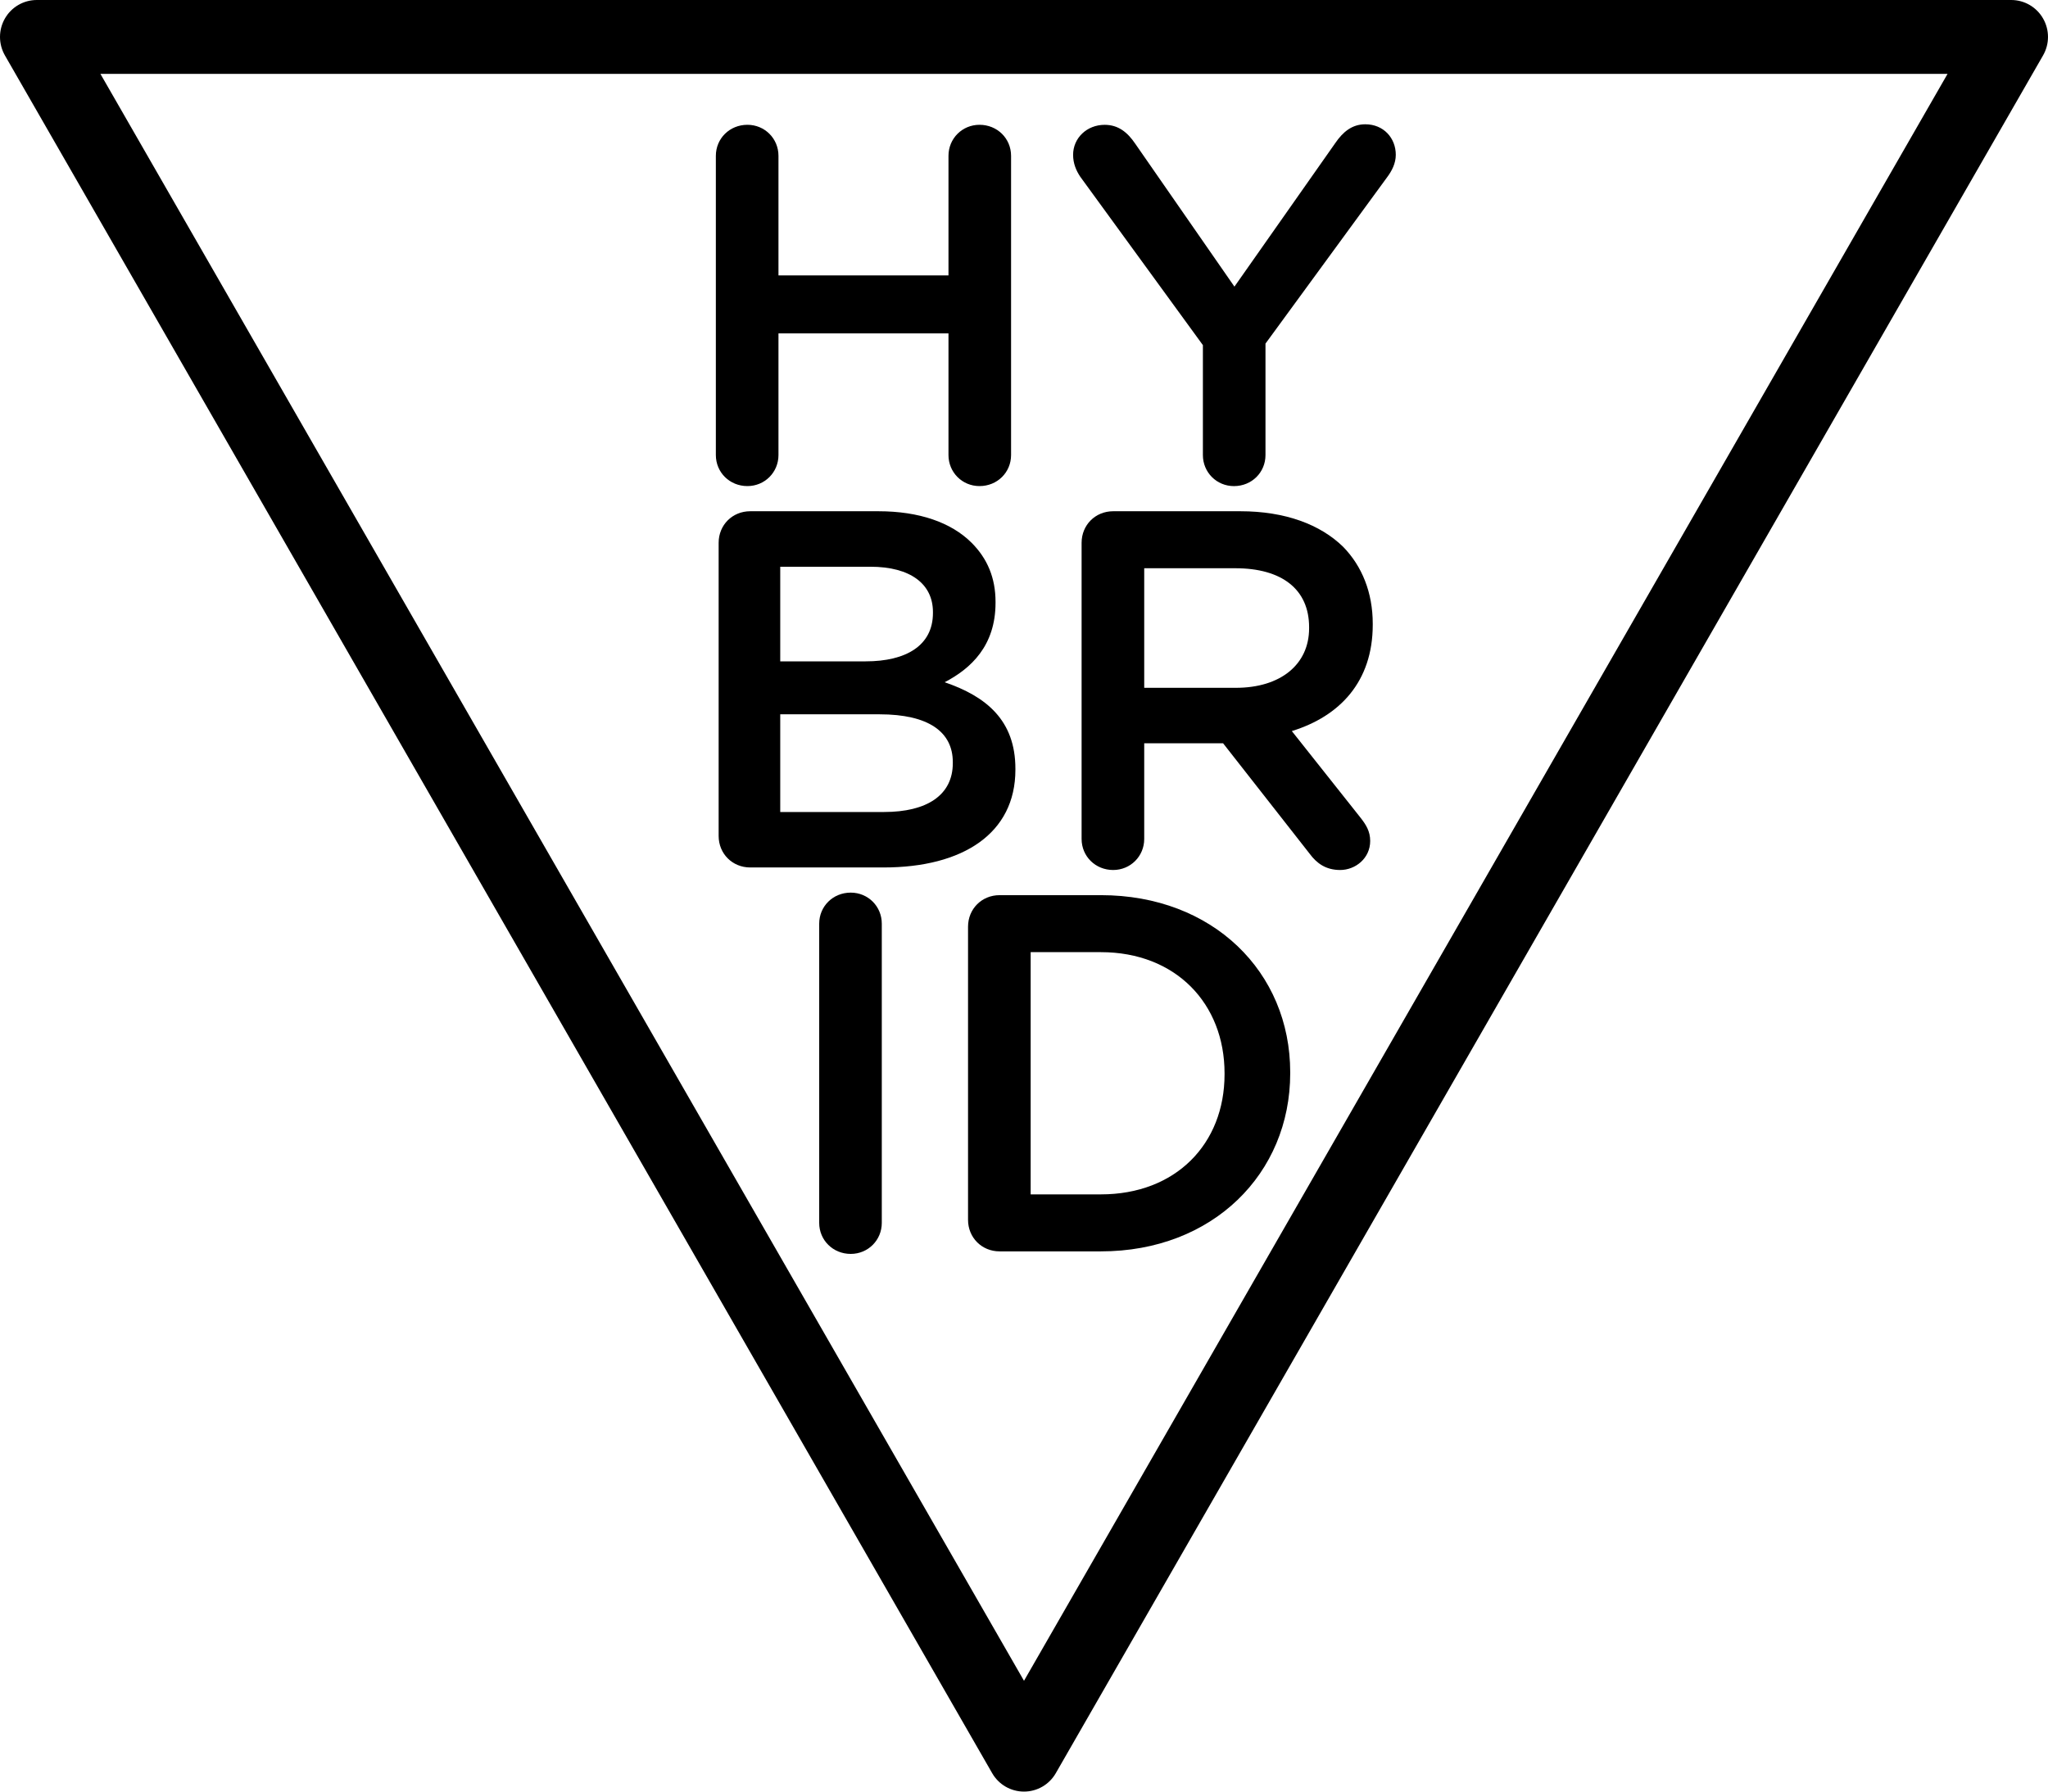
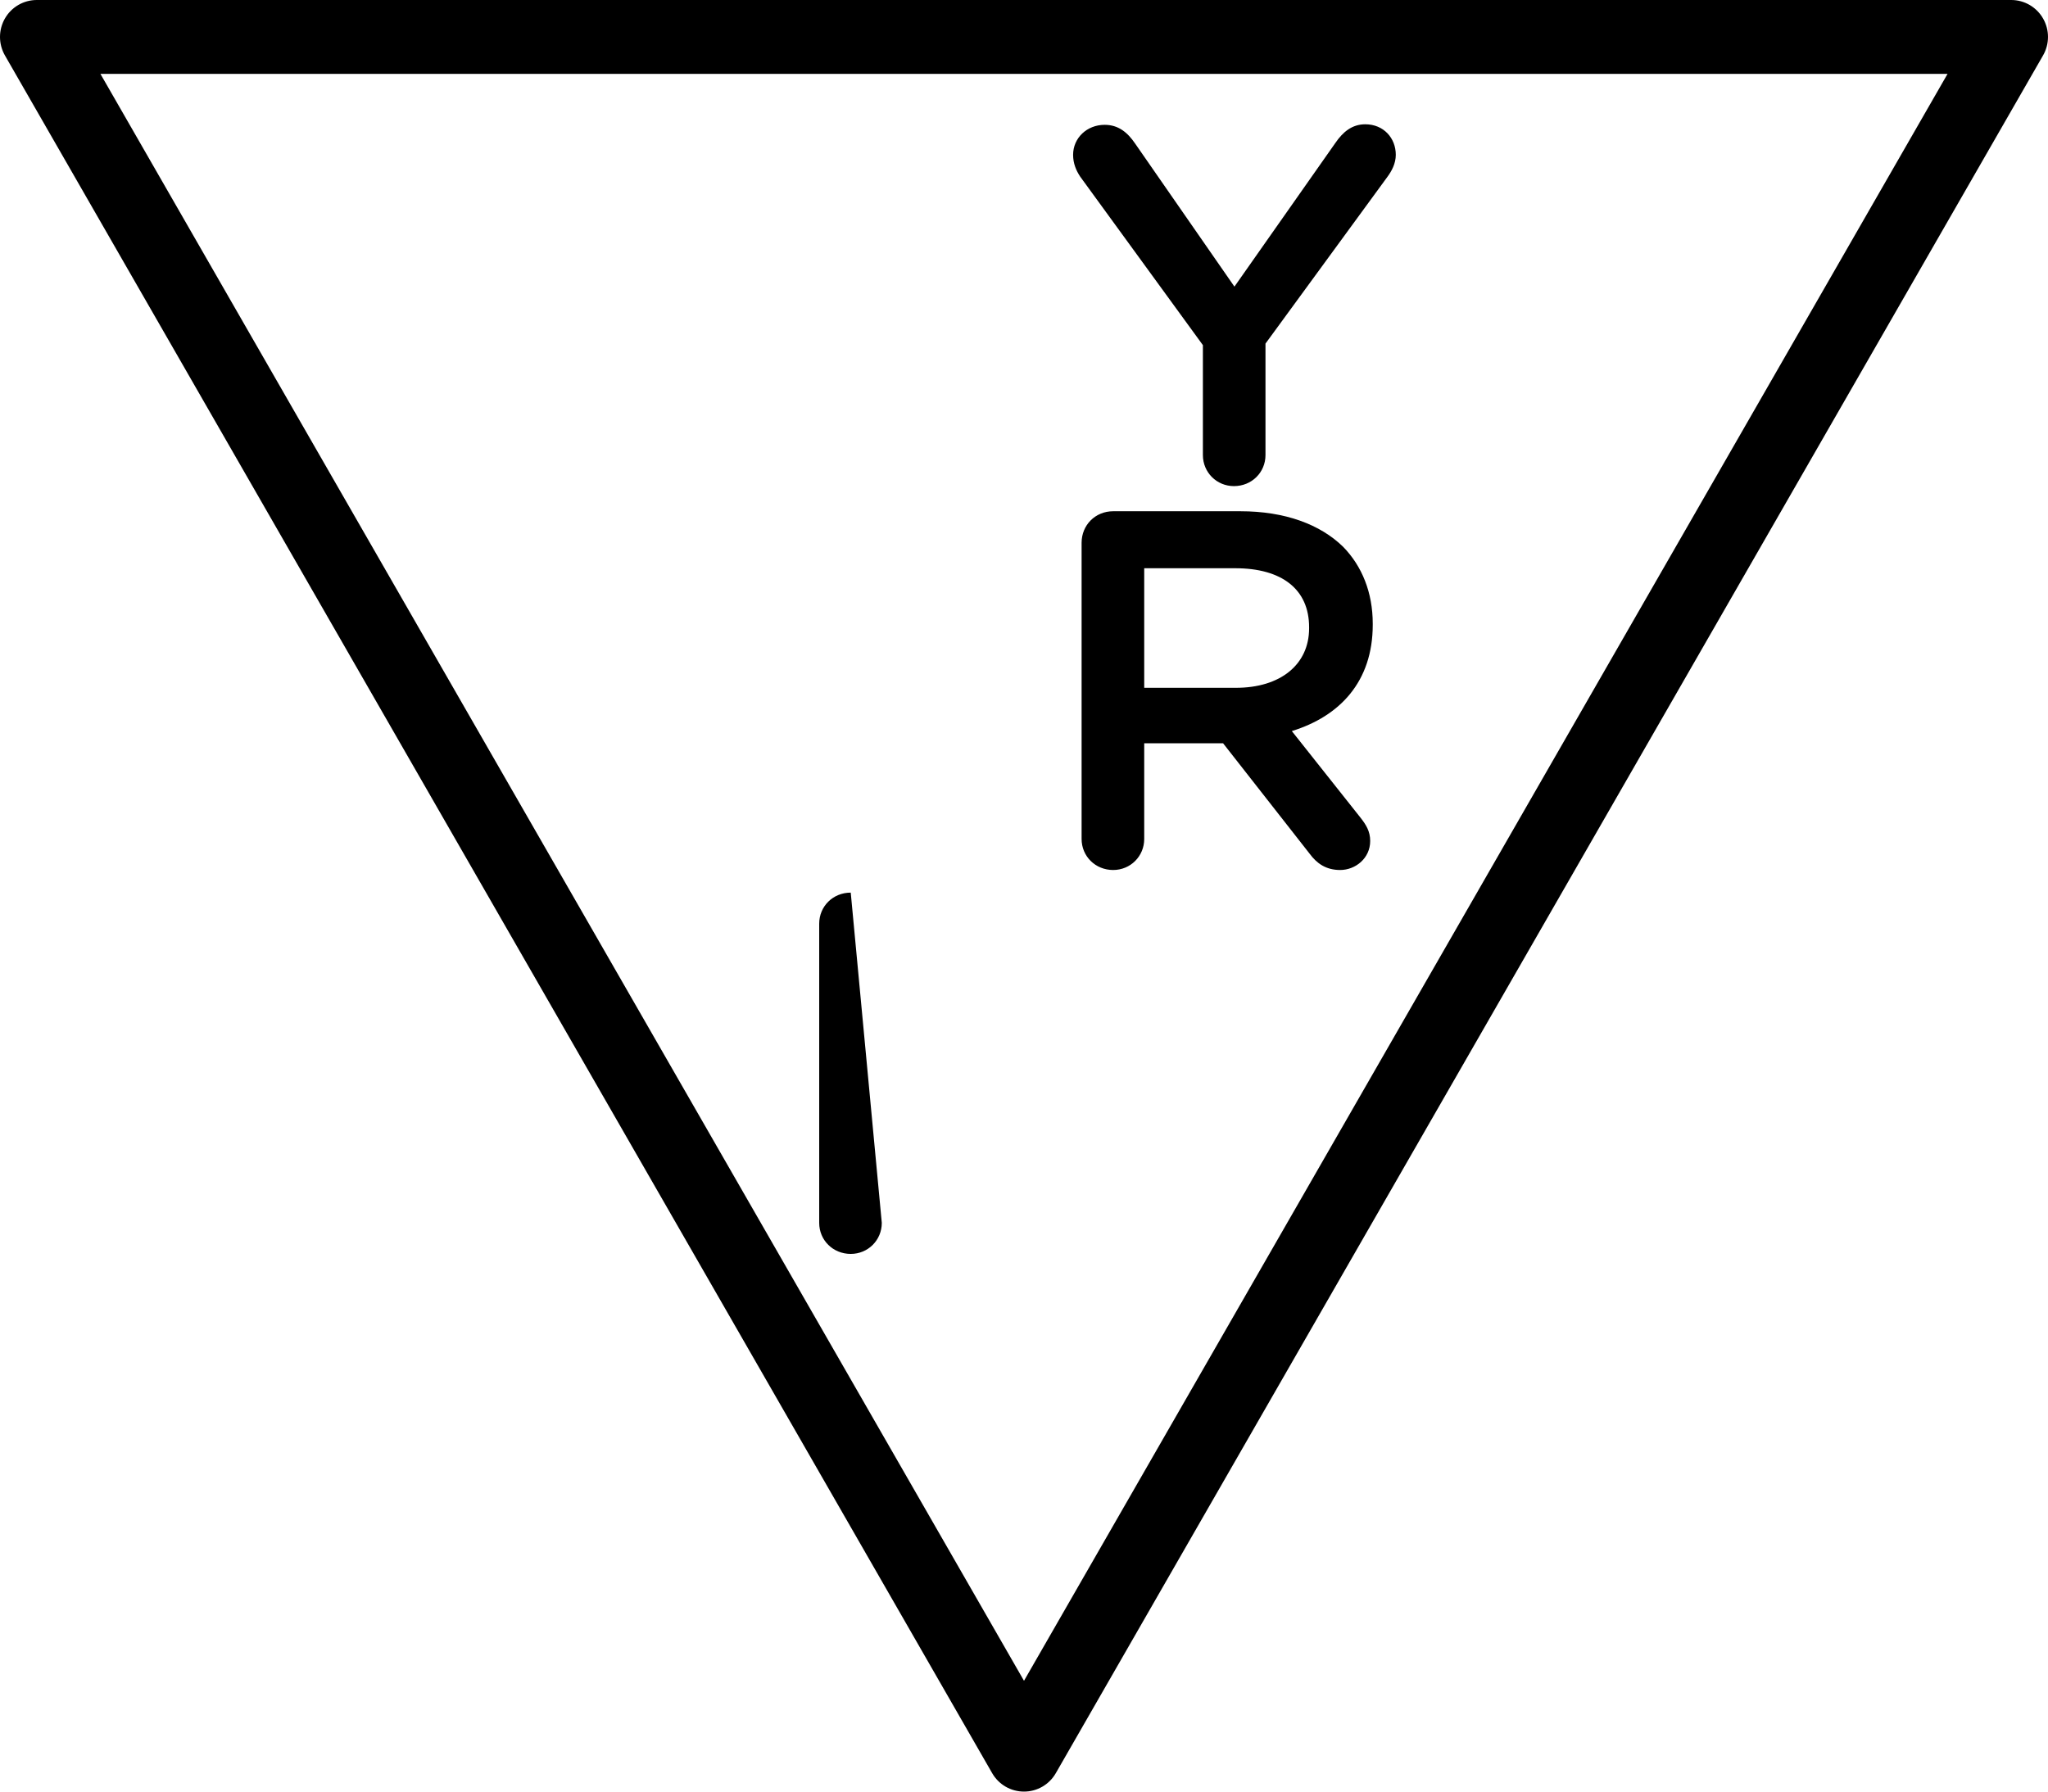
<svg xmlns="http://www.w3.org/2000/svg" width="80px" height="70px" viewBox="0 0 80 70" version="1.1">
  <title>Strain / Symbol / Hybrid</title>
  <desc>Created with Sketch.</desc>
  <defs />
  <g id="Strain-/-Symbol-/-Hybrid" stroke="none" stroke-width="1" fill="none" fill-rule="evenodd">
    <g id="outline" fill="#000000">
      <path d="M3.923,2.887 L40,65.671 L76.076,2.887 L3.923,2.887 Z M40,70 C39.486,70 39.012,69.726 38.756,69.279 L0.192,2.165 C-0.064,1.718 -0.064,1.168 0.192,0.722 C0.448,0.275 0.923,0 1.436,0 L78.564,0 C79.077,0 79.551,0.275 79.807,0.722 C80.064,1.168 80.064,1.718 79.807,2.165 L41.243,69.279 C40.987,69.726 40.513,70 40,70 Z" id="shape" />
    </g>
    <g id="text" transform="translate(27, 4)" fill="#000000">
-       <path d="M0.963,2.089 C0.963,1.412 1.5,0.876 2.196,0.876 C2.872,0.876 3.409,1.412 3.409,2.089 L3.409,6.761 L10.05,6.761 L10.05,2.089 C10.05,1.412 10.586,0.876 11.262,0.876 C11.958,0.876 12.495,1.412 12.495,2.089 L12.495,13.779 C12.495,14.455 11.958,14.992 11.262,14.992 C10.586,14.992 10.05,14.455 10.05,13.779 L10.05,9.027 L3.409,9.027 L3.409,13.779 C3.409,14.455 2.872,14.992 2.196,14.992 C1.5,14.992 0.963,14.455 0.963,13.779 L0.963,2.089 Z" id="h" />
      <path d="M19.988,9.485 L15.197,2.904 C15.038,2.666 14.918,2.387 14.918,2.049 C14.918,1.393 15.455,0.877 16.151,0.877 C16.687,0.877 17.046,1.174 17.343,1.612 L21.22,7.199 L25.158,1.592 C25.456,1.155 25.813,0.856 26.331,0.856 C27.047,0.856 27.523,1.393 27.523,2.049 C27.523,2.387 27.364,2.685 27.185,2.924 L22.433,9.425 L22.433,13.78 C22.433,14.456 21.897,14.993 21.201,14.993 C20.525,14.993 19.988,14.456 19.988,13.78 L19.988,9.485 Z" id="y" />
-       <path d="M7.534,27.726 C9.204,27.726 10.219,27.07 10.219,25.817 L10.219,25.778 C10.219,24.604 9.284,23.909 7.355,23.909 L3.478,23.909 L3.478,27.726 L7.534,27.726 Z M6.818,21.84 C8.389,21.84 9.443,21.224 9.443,19.952 L9.443,19.913 C9.443,18.819 8.568,18.143 6.997,18.143 L3.478,18.143 L3.478,21.84 L6.818,21.84 Z M1.072,17.208 C1.072,16.512 1.609,15.975 2.305,15.975 L7.315,15.975 C8.906,15.975 10.159,16.413 10.954,17.208 C11.57,17.825 11.888,18.58 11.888,19.514 L11.888,19.554 C11.888,21.224 10.934,22.119 9.9,22.656 C11.53,23.212 12.664,24.147 12.664,26.036 L12.664,26.076 C12.664,28.561 10.616,29.893 7.514,29.893 L2.305,29.893 C1.609,29.893 1.072,29.356 1.072,28.661 L1.072,17.208 Z" id="b" />
      <path d="M21.274,22.874 C23.024,22.874 24.137,21.96 24.137,20.548 L24.137,20.508 C24.137,19.017 23.064,18.202 21.254,18.202 L17.696,18.202 L17.696,22.874 L21.274,22.874 Z M15.25,17.208 C15.25,16.512 15.787,15.975 16.483,15.975 L21.453,15.975 C23.203,15.975 24.575,16.492 25.469,17.367 C26.205,18.122 26.623,19.156 26.623,20.369 L26.623,20.409 C26.623,22.636 25.331,23.987 23.462,24.564 L26.126,27.924 C26.364,28.223 26.523,28.48 26.523,28.858 C26.523,29.535 25.947,29.992 25.35,29.992 C24.794,29.992 24.435,29.733 24.157,29.355 L20.777,25.041 L17.696,25.041 L17.696,28.779 C17.696,29.455 17.159,29.992 16.483,29.992 C15.787,29.992 15.25,29.455 15.25,28.779 L15.25,17.208 Z" id="r" />
-       <path d="M5,32.089 C5,31.412 5.537,30.876 6.232,30.876 C6.908,30.876 7.445,31.412 7.445,32.089 L7.445,43.779 C7.445,44.455 6.908,44.992 6.232,44.992 C5.537,44.992 5,44.455 5,43.779 L5,32.089 Z" id="i" />
-       <path d="M16.003,42.666 C18.926,42.666 20.834,40.697 20.834,37.974 L20.834,37.934 C20.834,35.21 18.926,33.202 16.003,33.202 L13.26,33.202 L13.26,42.666 L16.003,42.666 Z M10.814,32.208 C10.814,31.512 11.351,30.975 12.047,30.975 L16.003,30.975 C20.377,30.975 23.399,33.978 23.399,37.894 L23.399,37.934 C23.399,41.851 20.377,44.893 16.003,44.893 L12.047,44.893 C11.351,44.893 10.814,44.355 10.814,43.66 L10.814,32.208 Z" id="d" />
+       <path d="M5,32.089 C5,31.412 5.537,30.876 6.232,30.876 L7.445,43.779 C7.445,44.455 6.908,44.992 6.232,44.992 C5.537,44.992 5,44.455 5,43.779 L5,32.089 Z" id="i" />
    </g>
  </g>
</svg>